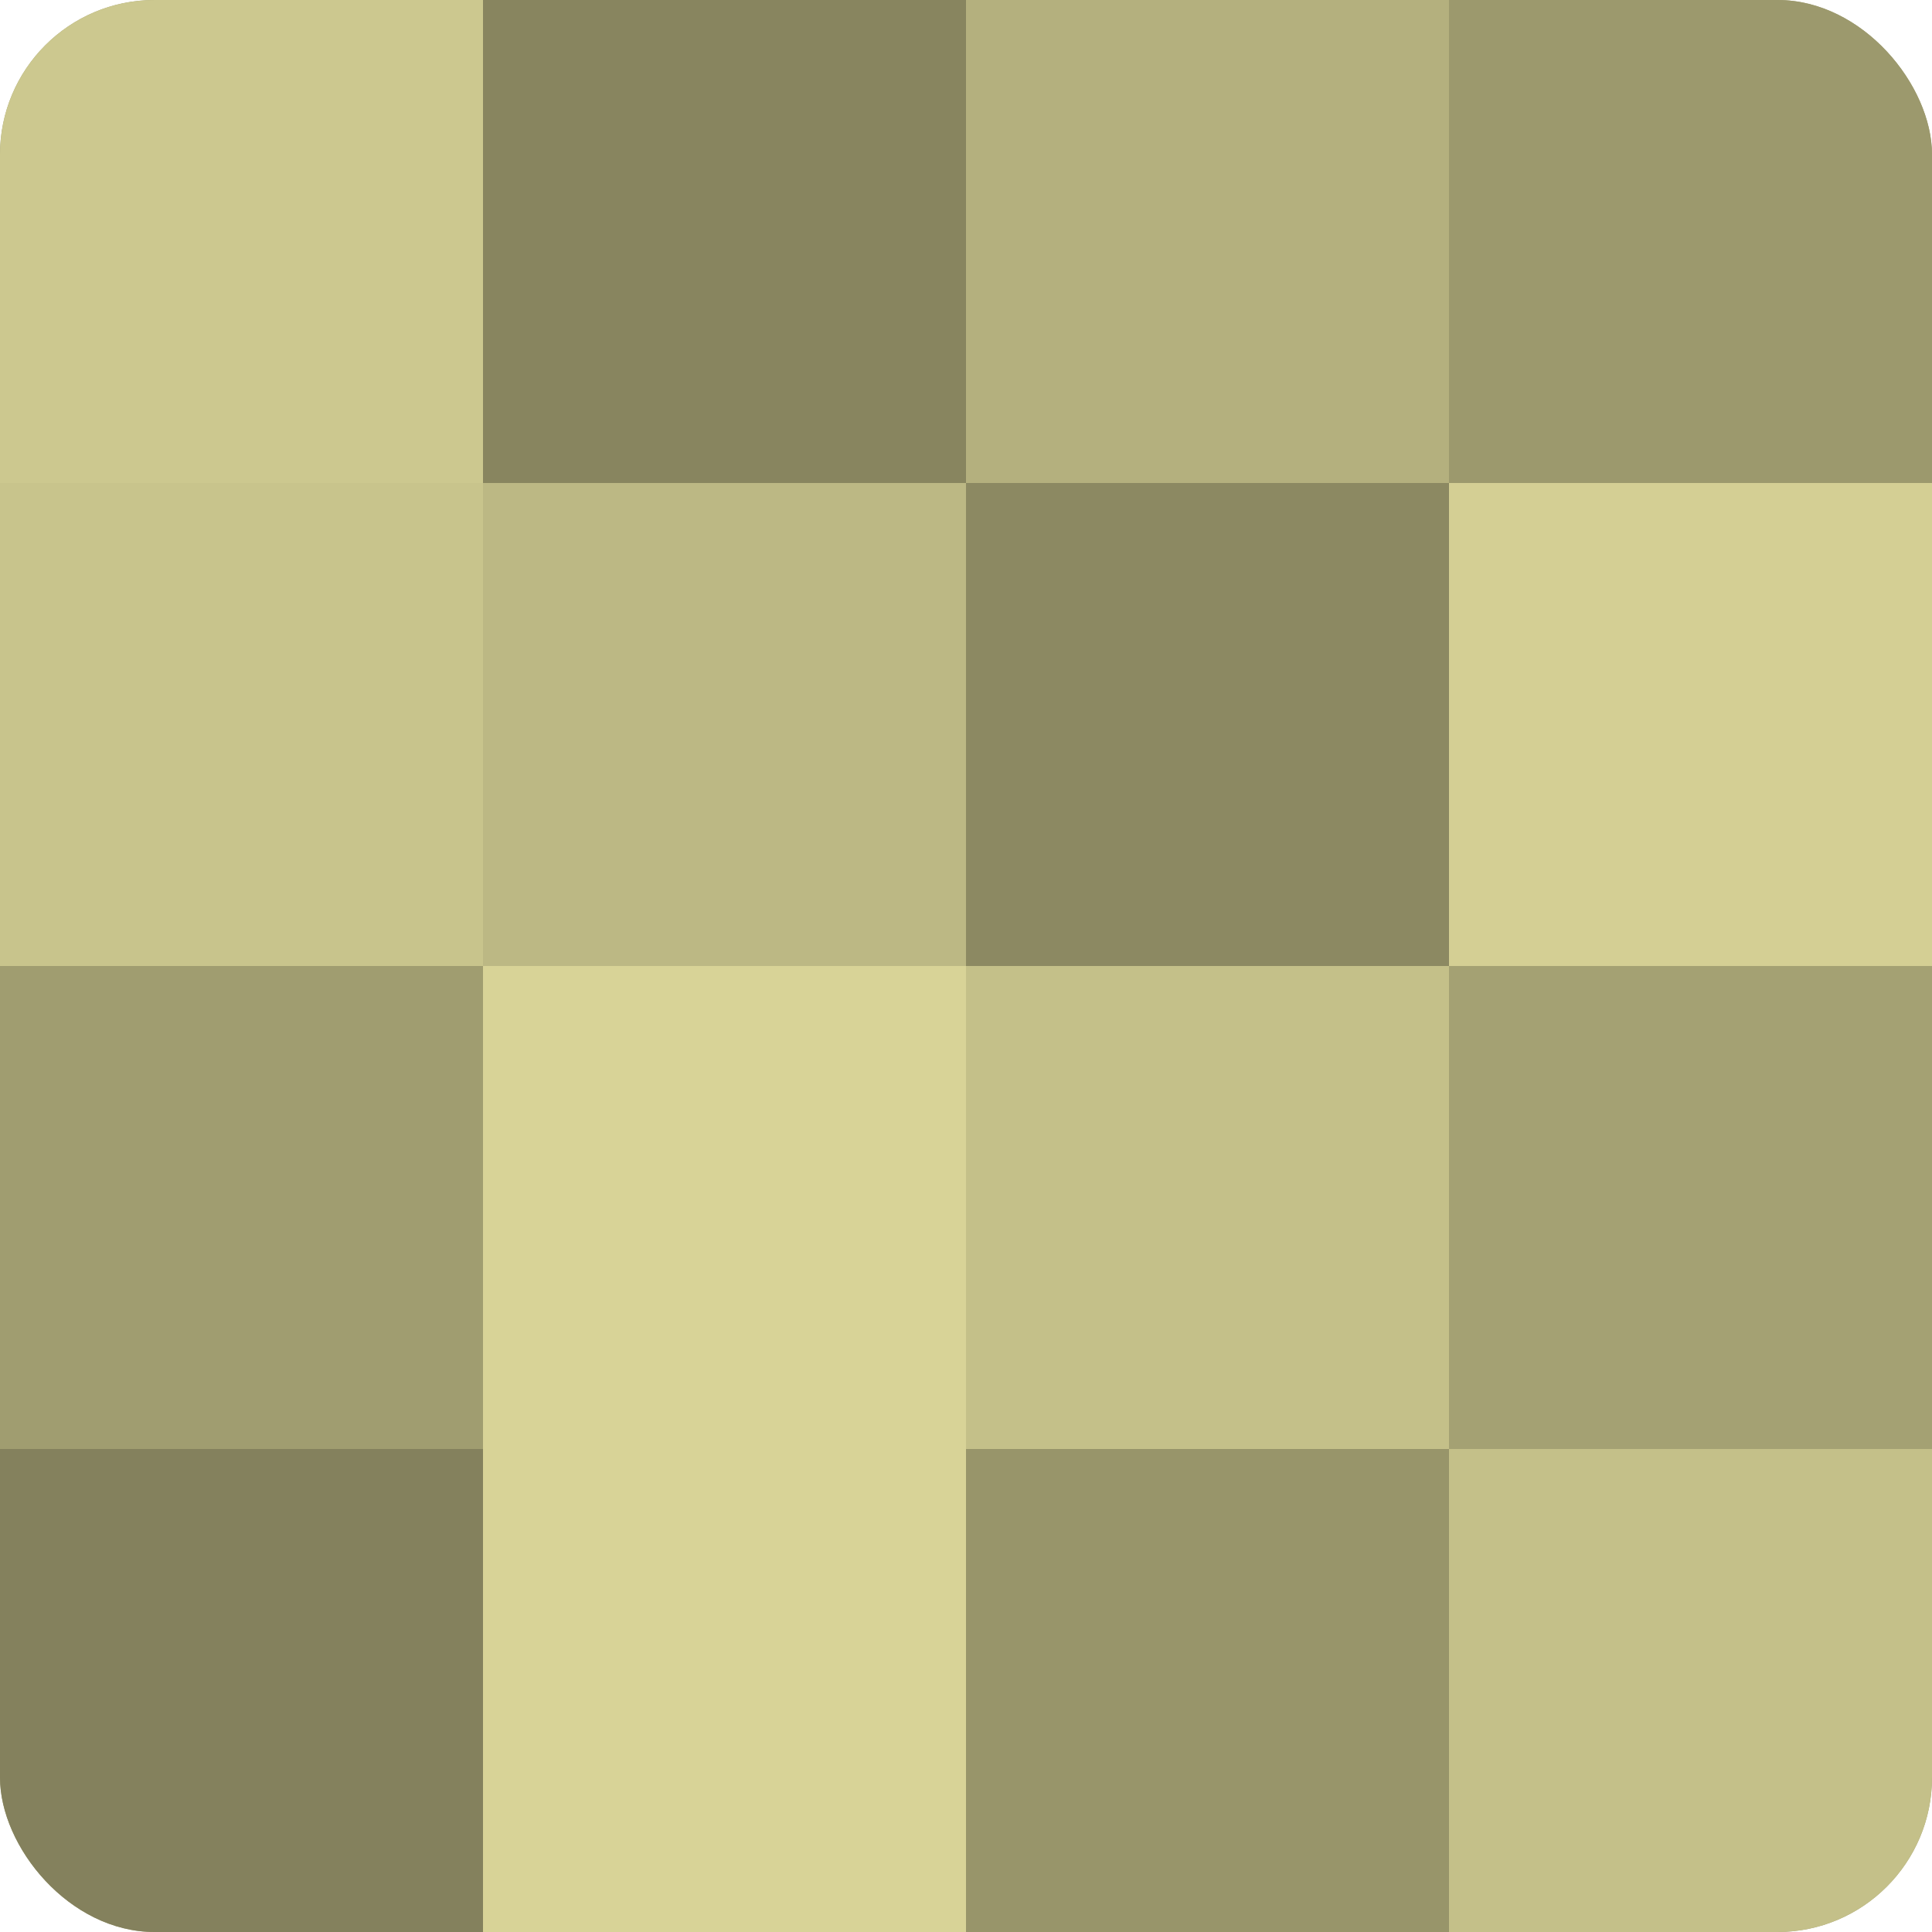
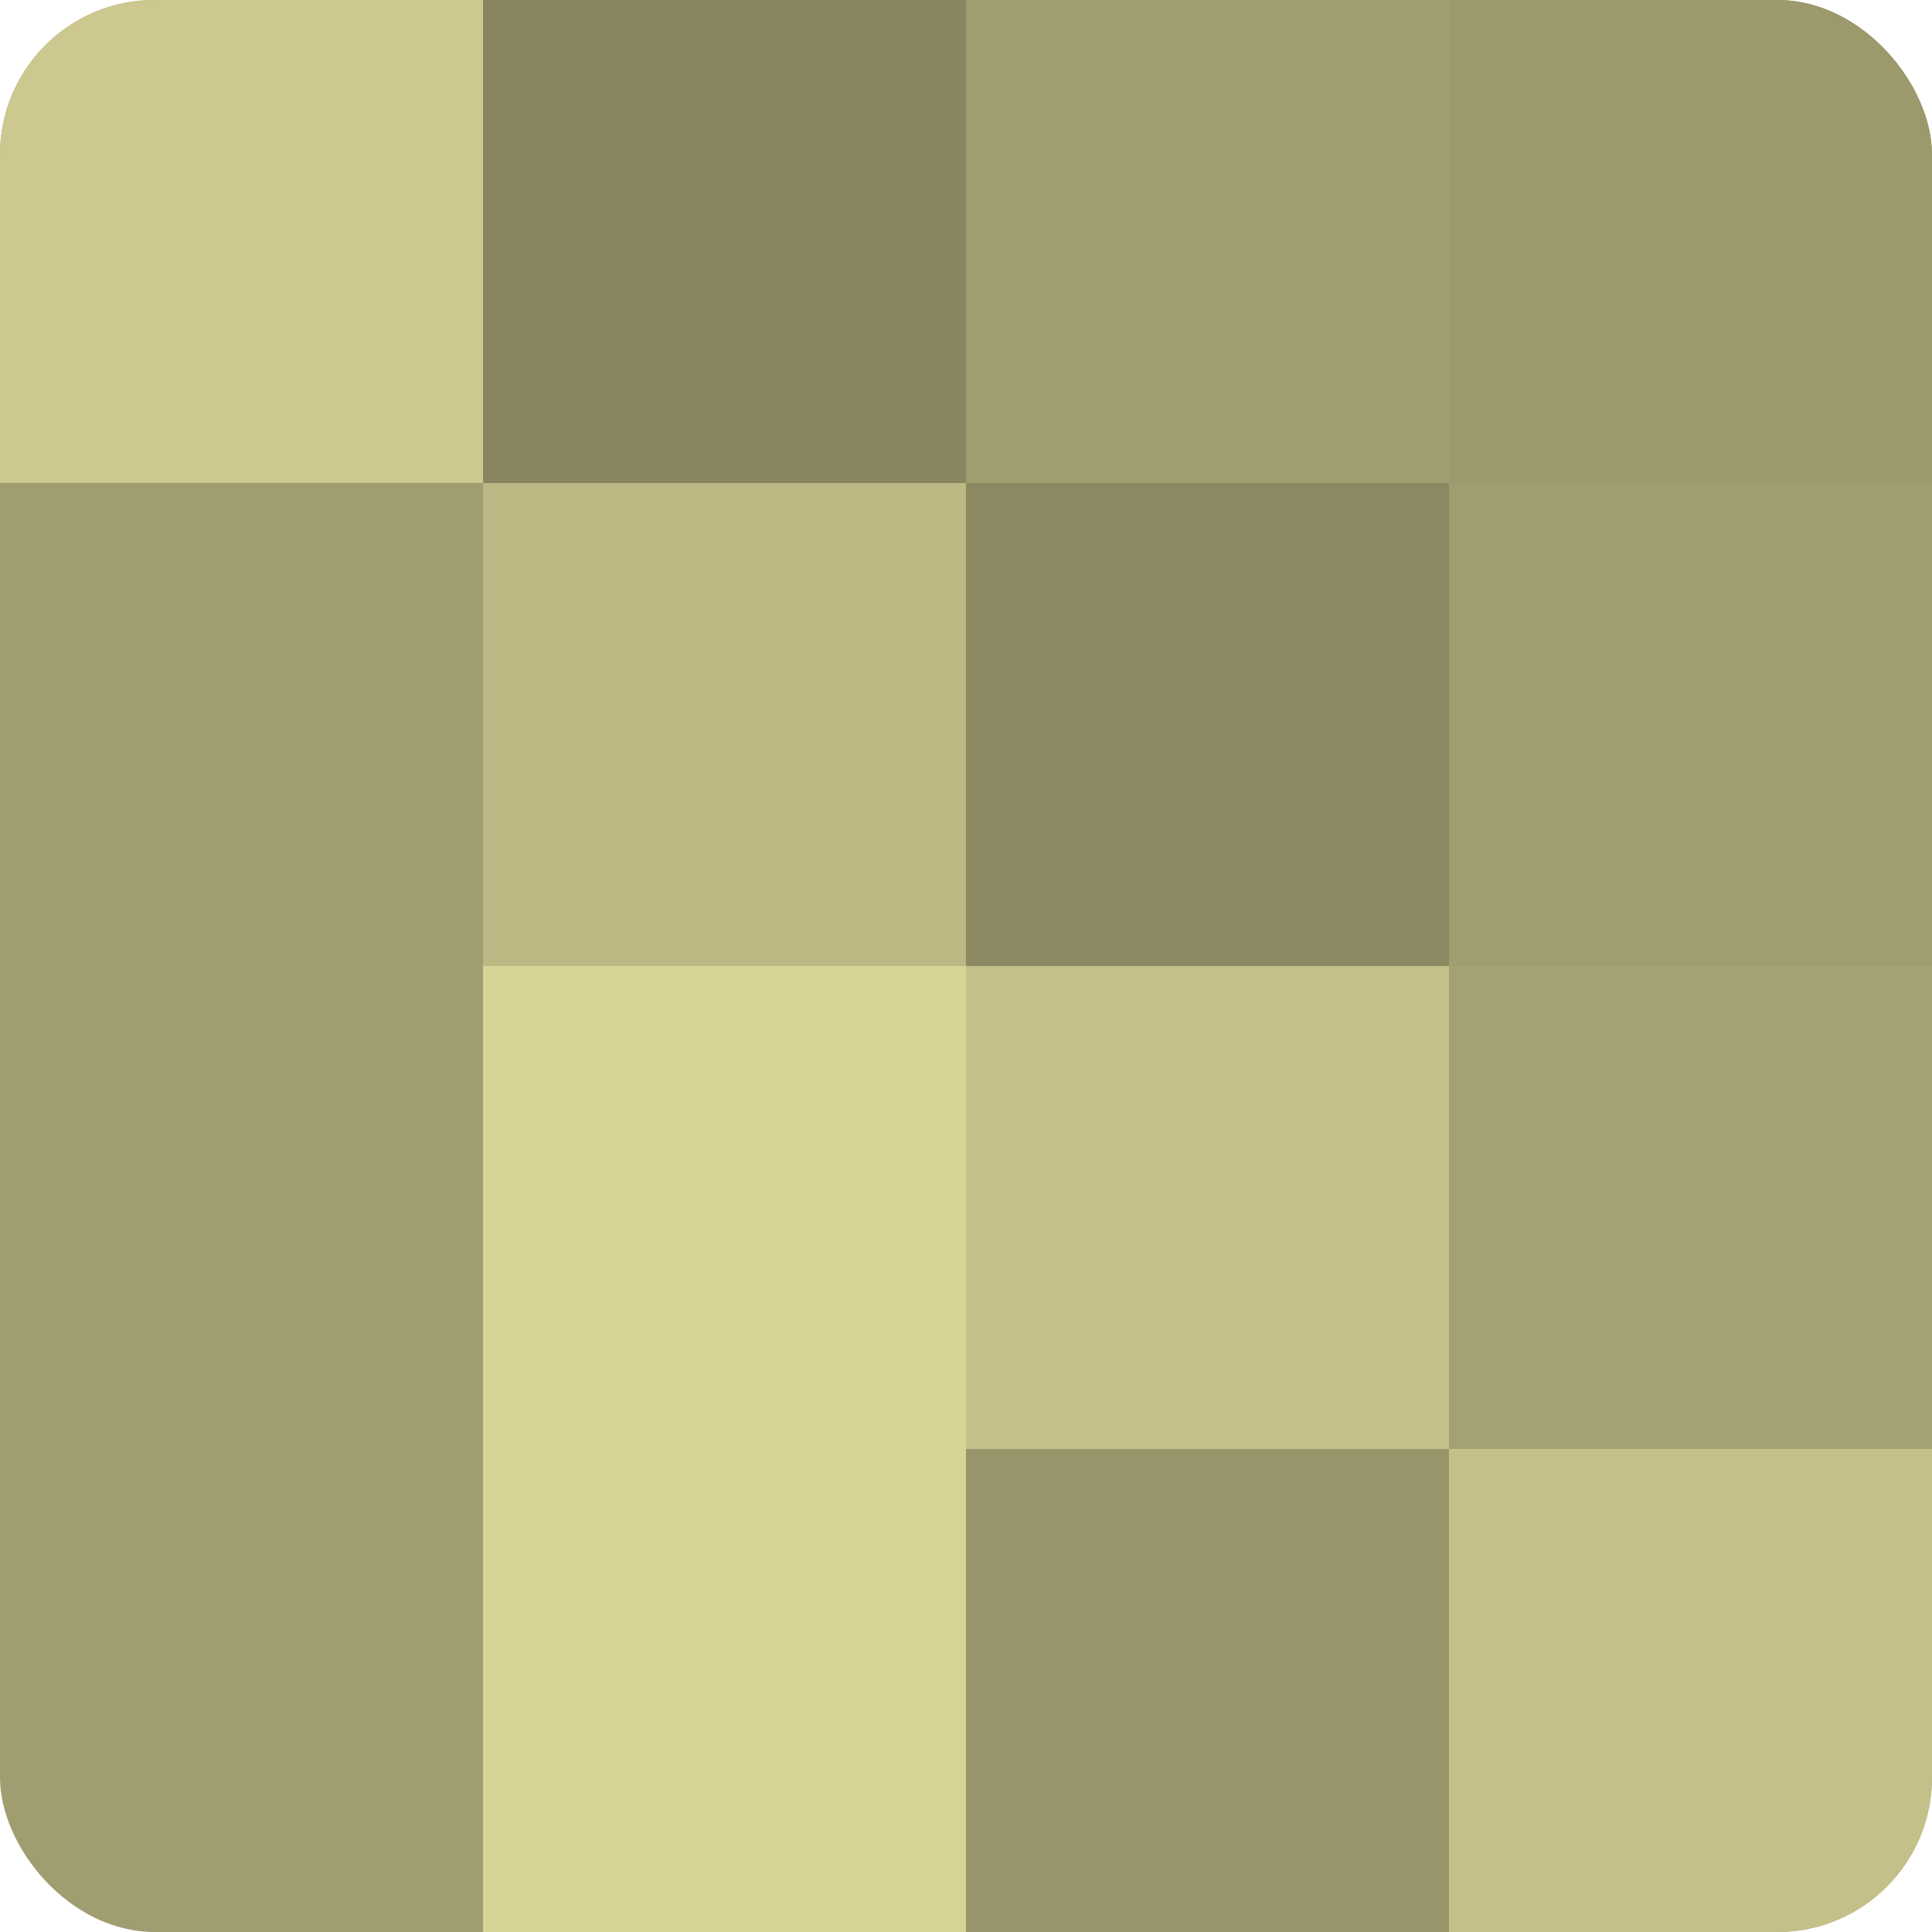
<svg xmlns="http://www.w3.org/2000/svg" width="60" height="60" viewBox="0 0 100 100" preserveAspectRatio="xMidYMid meet">
  <defs>
    <clipPath id="c" width="100" height="100">
      <rect width="100" height="100" rx="8" ry="8" />
    </clipPath>
  </defs>
  <g clip-path="url(#c)">
    <rect width="100" height="100" fill="#a09d70" />
    <rect width="25" height="25" fill="#ccc88f" />
-     <rect y="25" width="25" height="25" fill="#c8c48c" />
    <rect y="50" width="25" height="25" fill="#a09d70" />
-     <rect y="75" width="25" height="25" fill="#84815d" />
    <rect x="25" width="25" height="25" fill="#88855f" />
    <rect x="25" y="25" width="25" height="25" fill="#bcb884" />
    <rect x="25" y="50" width="25" height="25" fill="#d8d397" />
    <rect x="25" y="75" width="25" height="25" fill="#d8d397" />
-     <rect x="50" width="25" height="25" fill="#b4b07e" />
    <rect x="50" y="25" width="25" height="25" fill="#8c8962" />
    <rect x="50" y="50" width="25" height="25" fill="#c4c089" />
    <rect x="50" y="75" width="25" height="25" fill="#98956a" />
    <rect x="75" width="25" height="25" fill="#9c996d" />
-     <rect x="75" y="25" width="25" height="25" fill="#d4cf94" />
    <rect x="75" y="50" width="25" height="25" fill="#a4a173" />
    <rect x="75" y="75" width="25" height="25" fill="#c4c089" />
  </g>
</svg>